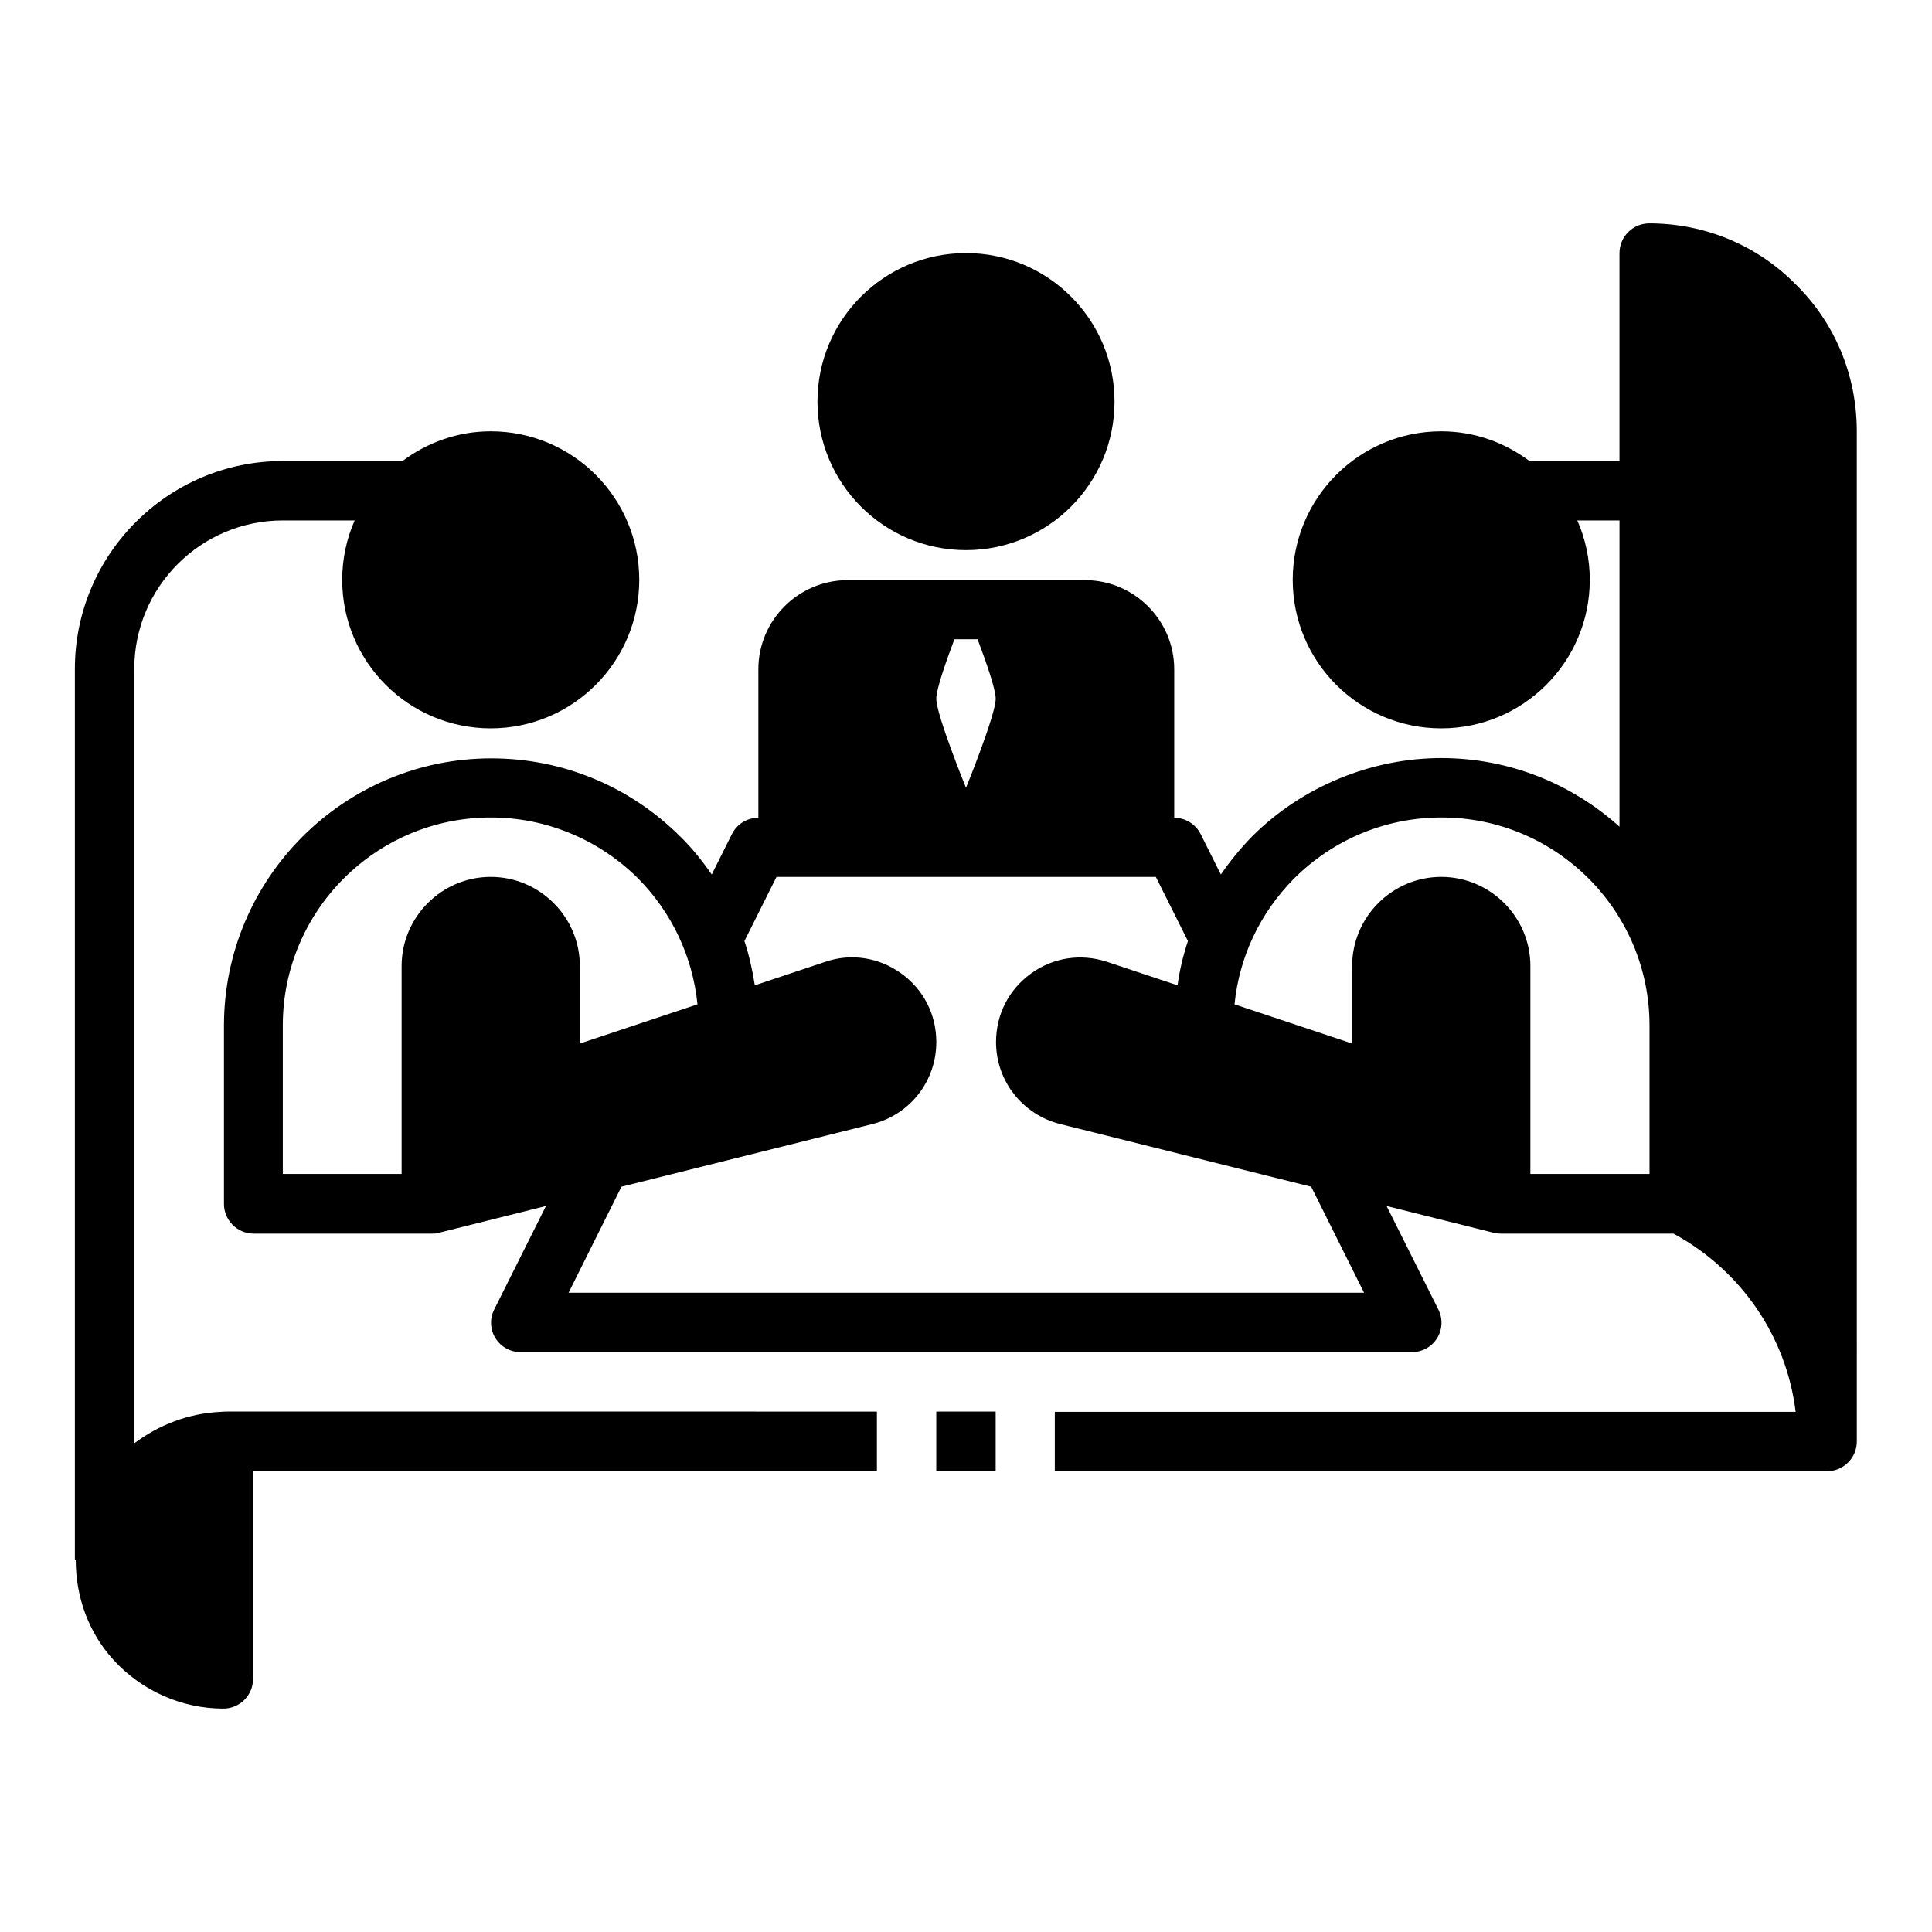
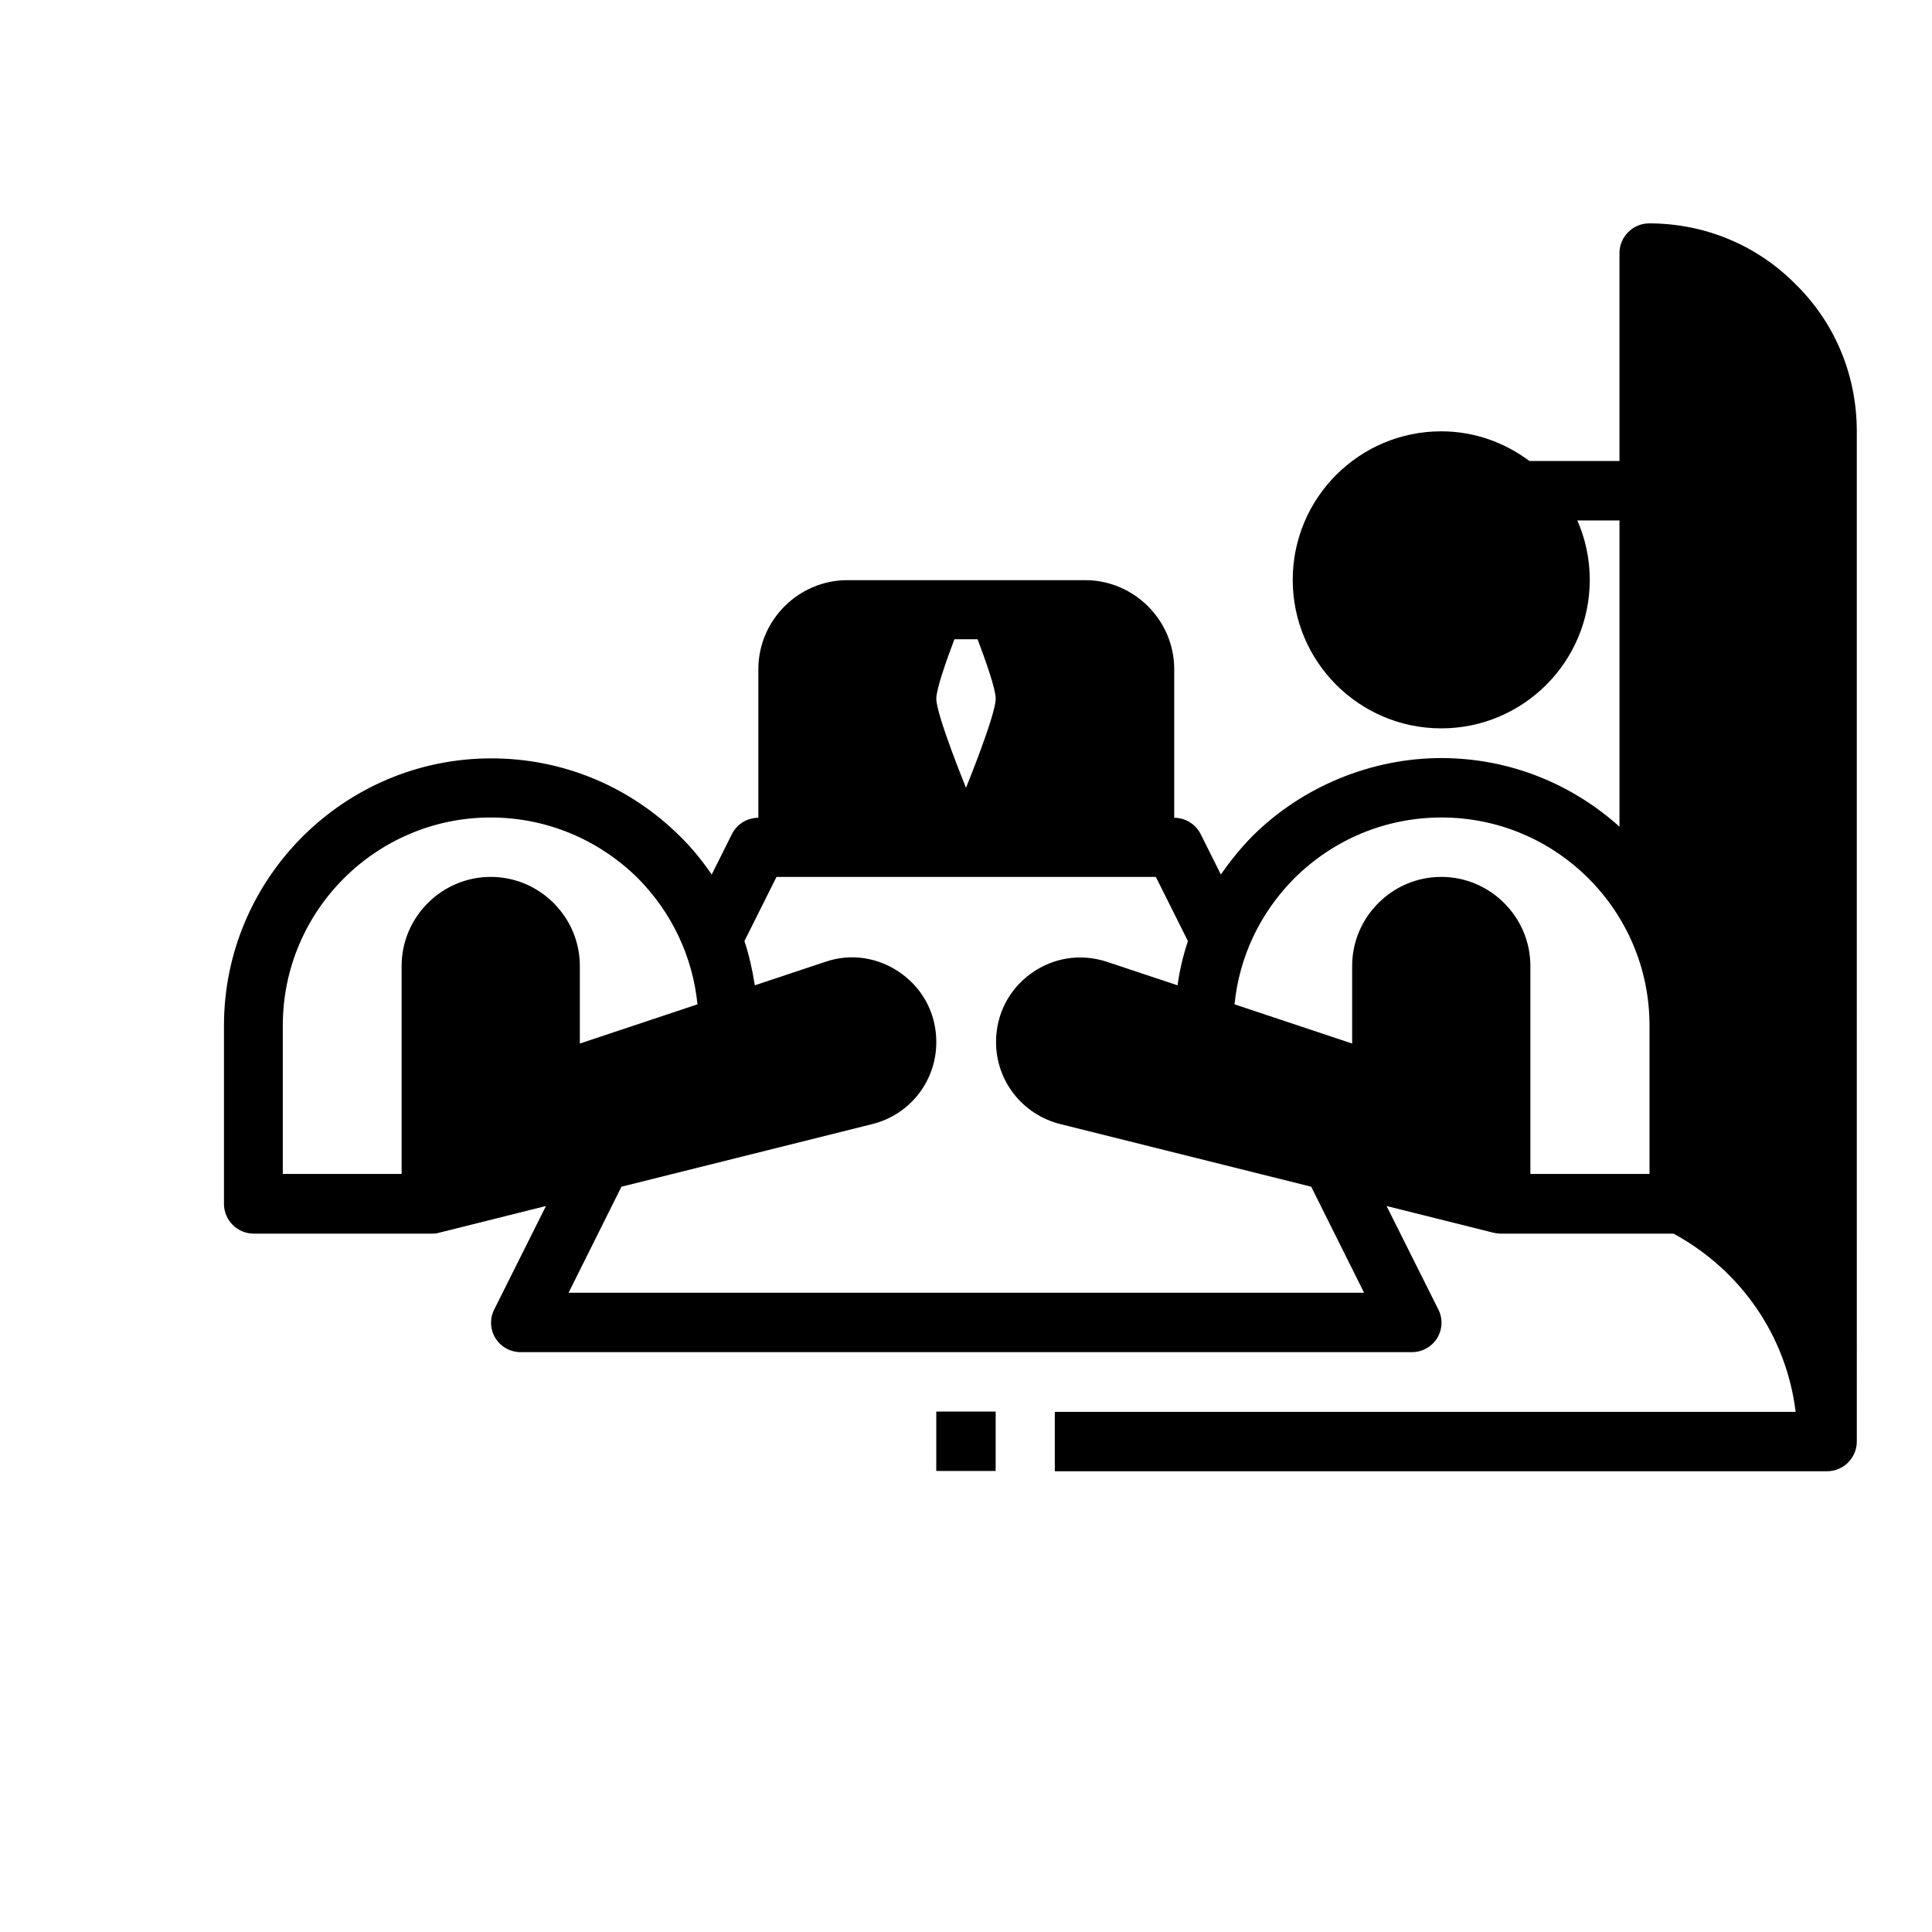
<svg xmlns="http://www.w3.org/2000/svg" fill="#000000" width="800px" height="800px" version="1.1" viewBox="144 144 512 512">
  <g>
-     <path d="m439.36 250.43c0 21.738-17.621 39.359-39.359 39.359s-39.363-17.621-39.363-39.359c0-21.738 17.625-39.359 39.363-39.359s39.359 17.621 39.359 39.359" />
    <path d="m581.05 203.2c-4.328 0-7.871 3.543-7.871 7.871v55.105h-23.852c-6.535-4.879-14.562-7.871-23.379-7.871-21.727 0-39.359 17.633-39.359 39.359 0 21.727 17.633 39.359 39.359 39.359s39.359-17.633 39.359-39.359c0-5.59-1.18-10.941-3.305-15.742h11.18v81.16c-12.516-11.258-29.047-18.184-47.23-18.184-18.184 0-36.684 7.32-50.145 20.781-3.07 3.148-5.824 6.535-8.266 10.078l-5.352-10.707c-1.34-2.676-4.094-4.328-7.008-4.328v-39.359c0-12.988-10.629-23.617-23.617-23.617h-62.977c-12.988 0-23.617 10.629-23.617 23.617v39.359c-2.992 0-5.668 1.652-7.008 4.328l-5.352 10.707c-2.441-3.543-5.195-7.008-8.344-10.078-13.461-13.383-31.25-20.703-50.066-20.703-39.047 0-70.848 31.805-70.848 70.848v47.23c0 4.328 3.543 7.871 7.871 7.871h47.23c0.629 0 1.258 0 1.891-0.234l28.34-7.086-13.699 27.395c-1.258 2.441-1.102 5.352 0.316 7.637 1.418 2.281 3.938 3.699 6.691 3.699h236.16c2.754 0 5.273-1.418 6.691-3.699 1.418-2.281 1.574-5.195 0.316-7.637l-13.699-27.395 28.34 7.086c0.629 0.156 1.258 0.234 1.891 0.234h45.816c17.949 9.762 29.914 27.238 32.355 47.23h-196.33v15.742h204.67c4.328 0 7.871-3.543 7.871-7.871l-0.004-267.73c0-14.801-5.746-28.652-16.137-38.887-10.312-10.469-24.168-16.215-38.965-16.215zm-184.12 110.21h6.141c2.203 5.824 4.801 13.227 4.801 15.742 0 4.328-7.871 23.617-7.871 23.617s-7.871-19.285-7.871-23.617c0-2.519 2.598-9.918 4.801-15.742zm-122.88 62.977c-12.988 0-23.617 10.629-23.617 23.617v55.105h-31.488v-39.359c0-30.387 24.719-55.105 55.105-55.105 14.641 0 28.496 5.746 38.965 16.059 9.055 9.133 14.562 20.859 15.824 33.457l-31.172 10.391v-20.547c0-12.988-10.629-23.617-23.617-23.617zm20.625 110.21 14.012-28.102 66.52-16.609c9.996-2.519 16.926-11.414 16.926-21.727 0-7.32-3.387-13.934-9.289-18.184s-13.305-5.434-20.152-3.07l-18.656 6.219c-0.629-4.016-1.496-7.949-2.754-11.73l8.5-17.004h100.53l8.5 17.004c-1.258 3.777-2.203 7.715-2.754 11.73l-18.656-6.219c-6.926-2.281-14.25-1.18-20.152 3.07-5.902 4.25-9.289 10.863-9.289 18.184 0 10.312 7.008 19.207 17.004 21.727l66.52 16.609 14.012 28.102zm286.38-31.488h-31.488v-55.105c0-12.988-10.629-23.617-23.617-23.617s-23.617 10.629-23.617 23.617v20.547l-31.172-10.391c1.258-12.594 6.769-24.246 15.824-33.379 10.469-10.391 24.324-16.137 39.047-16.137 30.387 0 55.105 24.719 55.105 55.105v39.359z" />
-     <path d="m174.07 583.89c7.477 8.188 18.105 12.91 29.125 12.91 4.328 0 7.871-3.543 7.871-7.871v-55.105h165.32v-15.742l-171.85-0.004c-0.707 0-1.34 0-2.047 0.078-8.66 0.395-16.531 3.543-22.906 8.344v-205.22c0-21.727 17.633-39.359 39.359-39.359h19.051c-2.125 4.801-3.305 10.156-3.305 15.742 0 21.727 17.633 39.359 39.359 39.359s39.359-17.633 39.359-39.359c0-21.727-17.633-39.359-39.359-39.359-8.816 0-16.848 2.992-23.379 7.871h-31.723c-30.387 0-55.105 24.719-55.105 55.105v236.16h0.234c0 9.762 3.387 19.207 9.996 26.449z" />
    <path d="m392.12 518.08h15.742v15.742h-15.742z" />
  </g>
</svg>